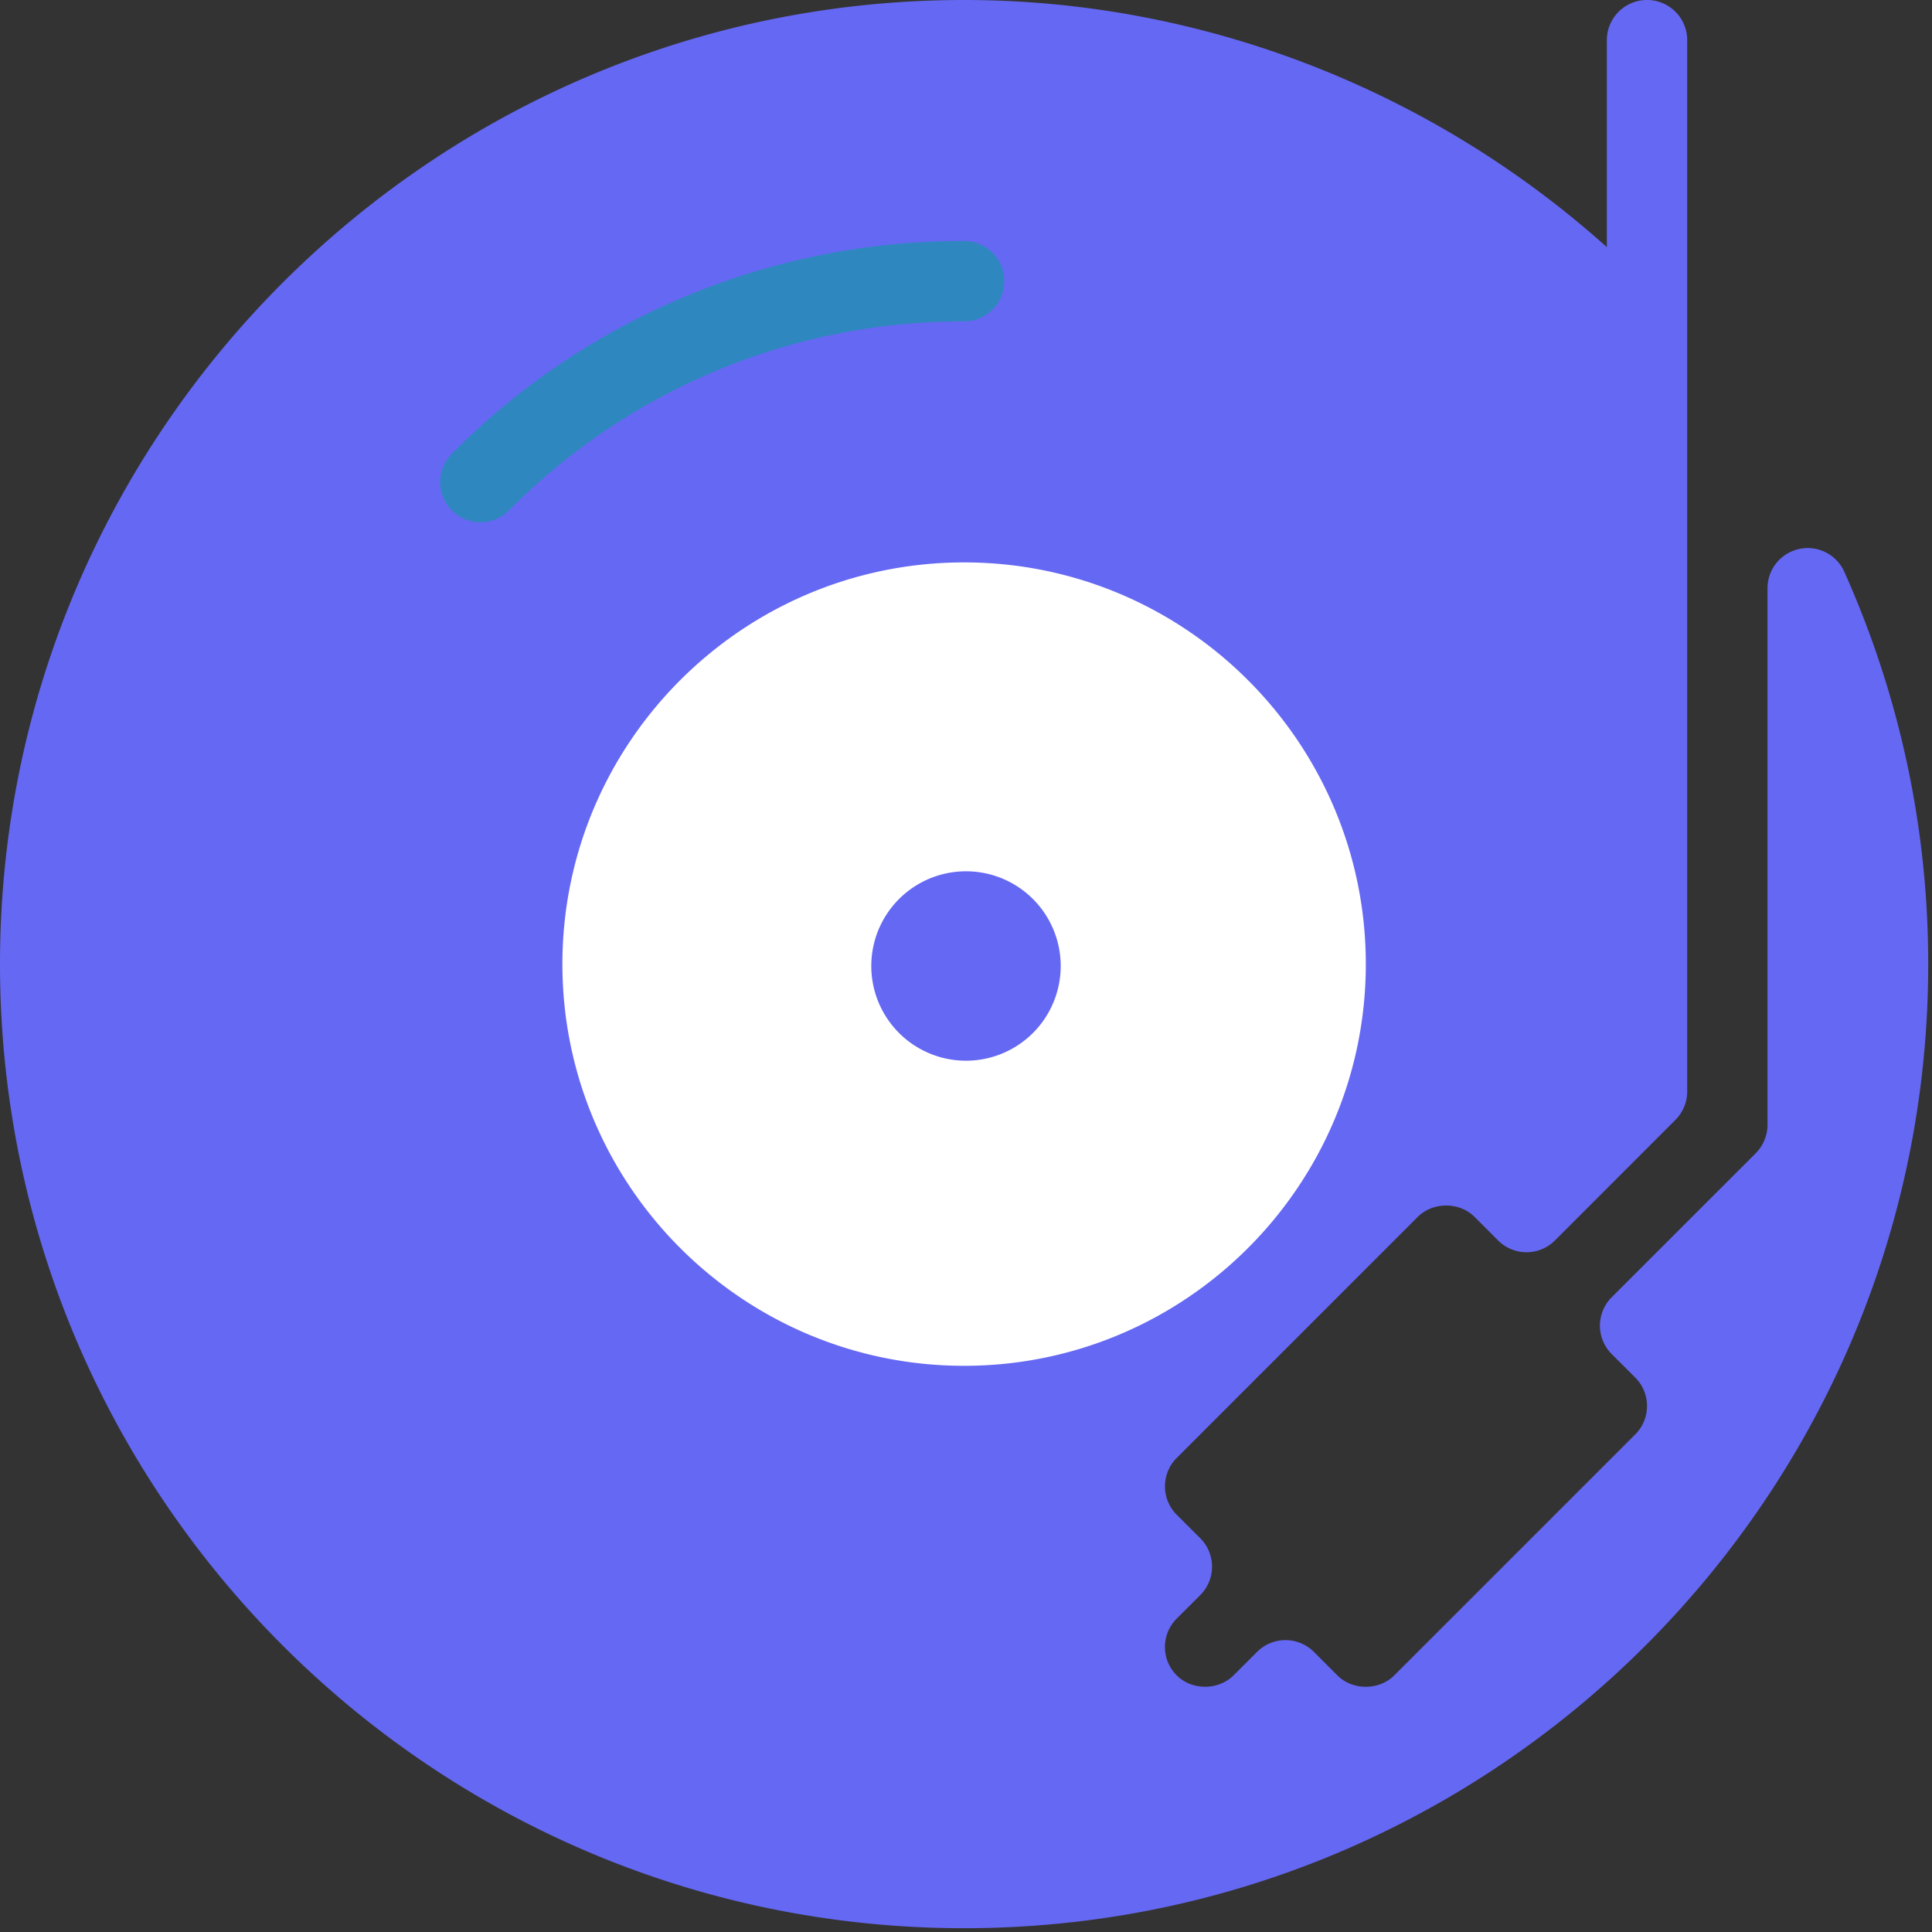
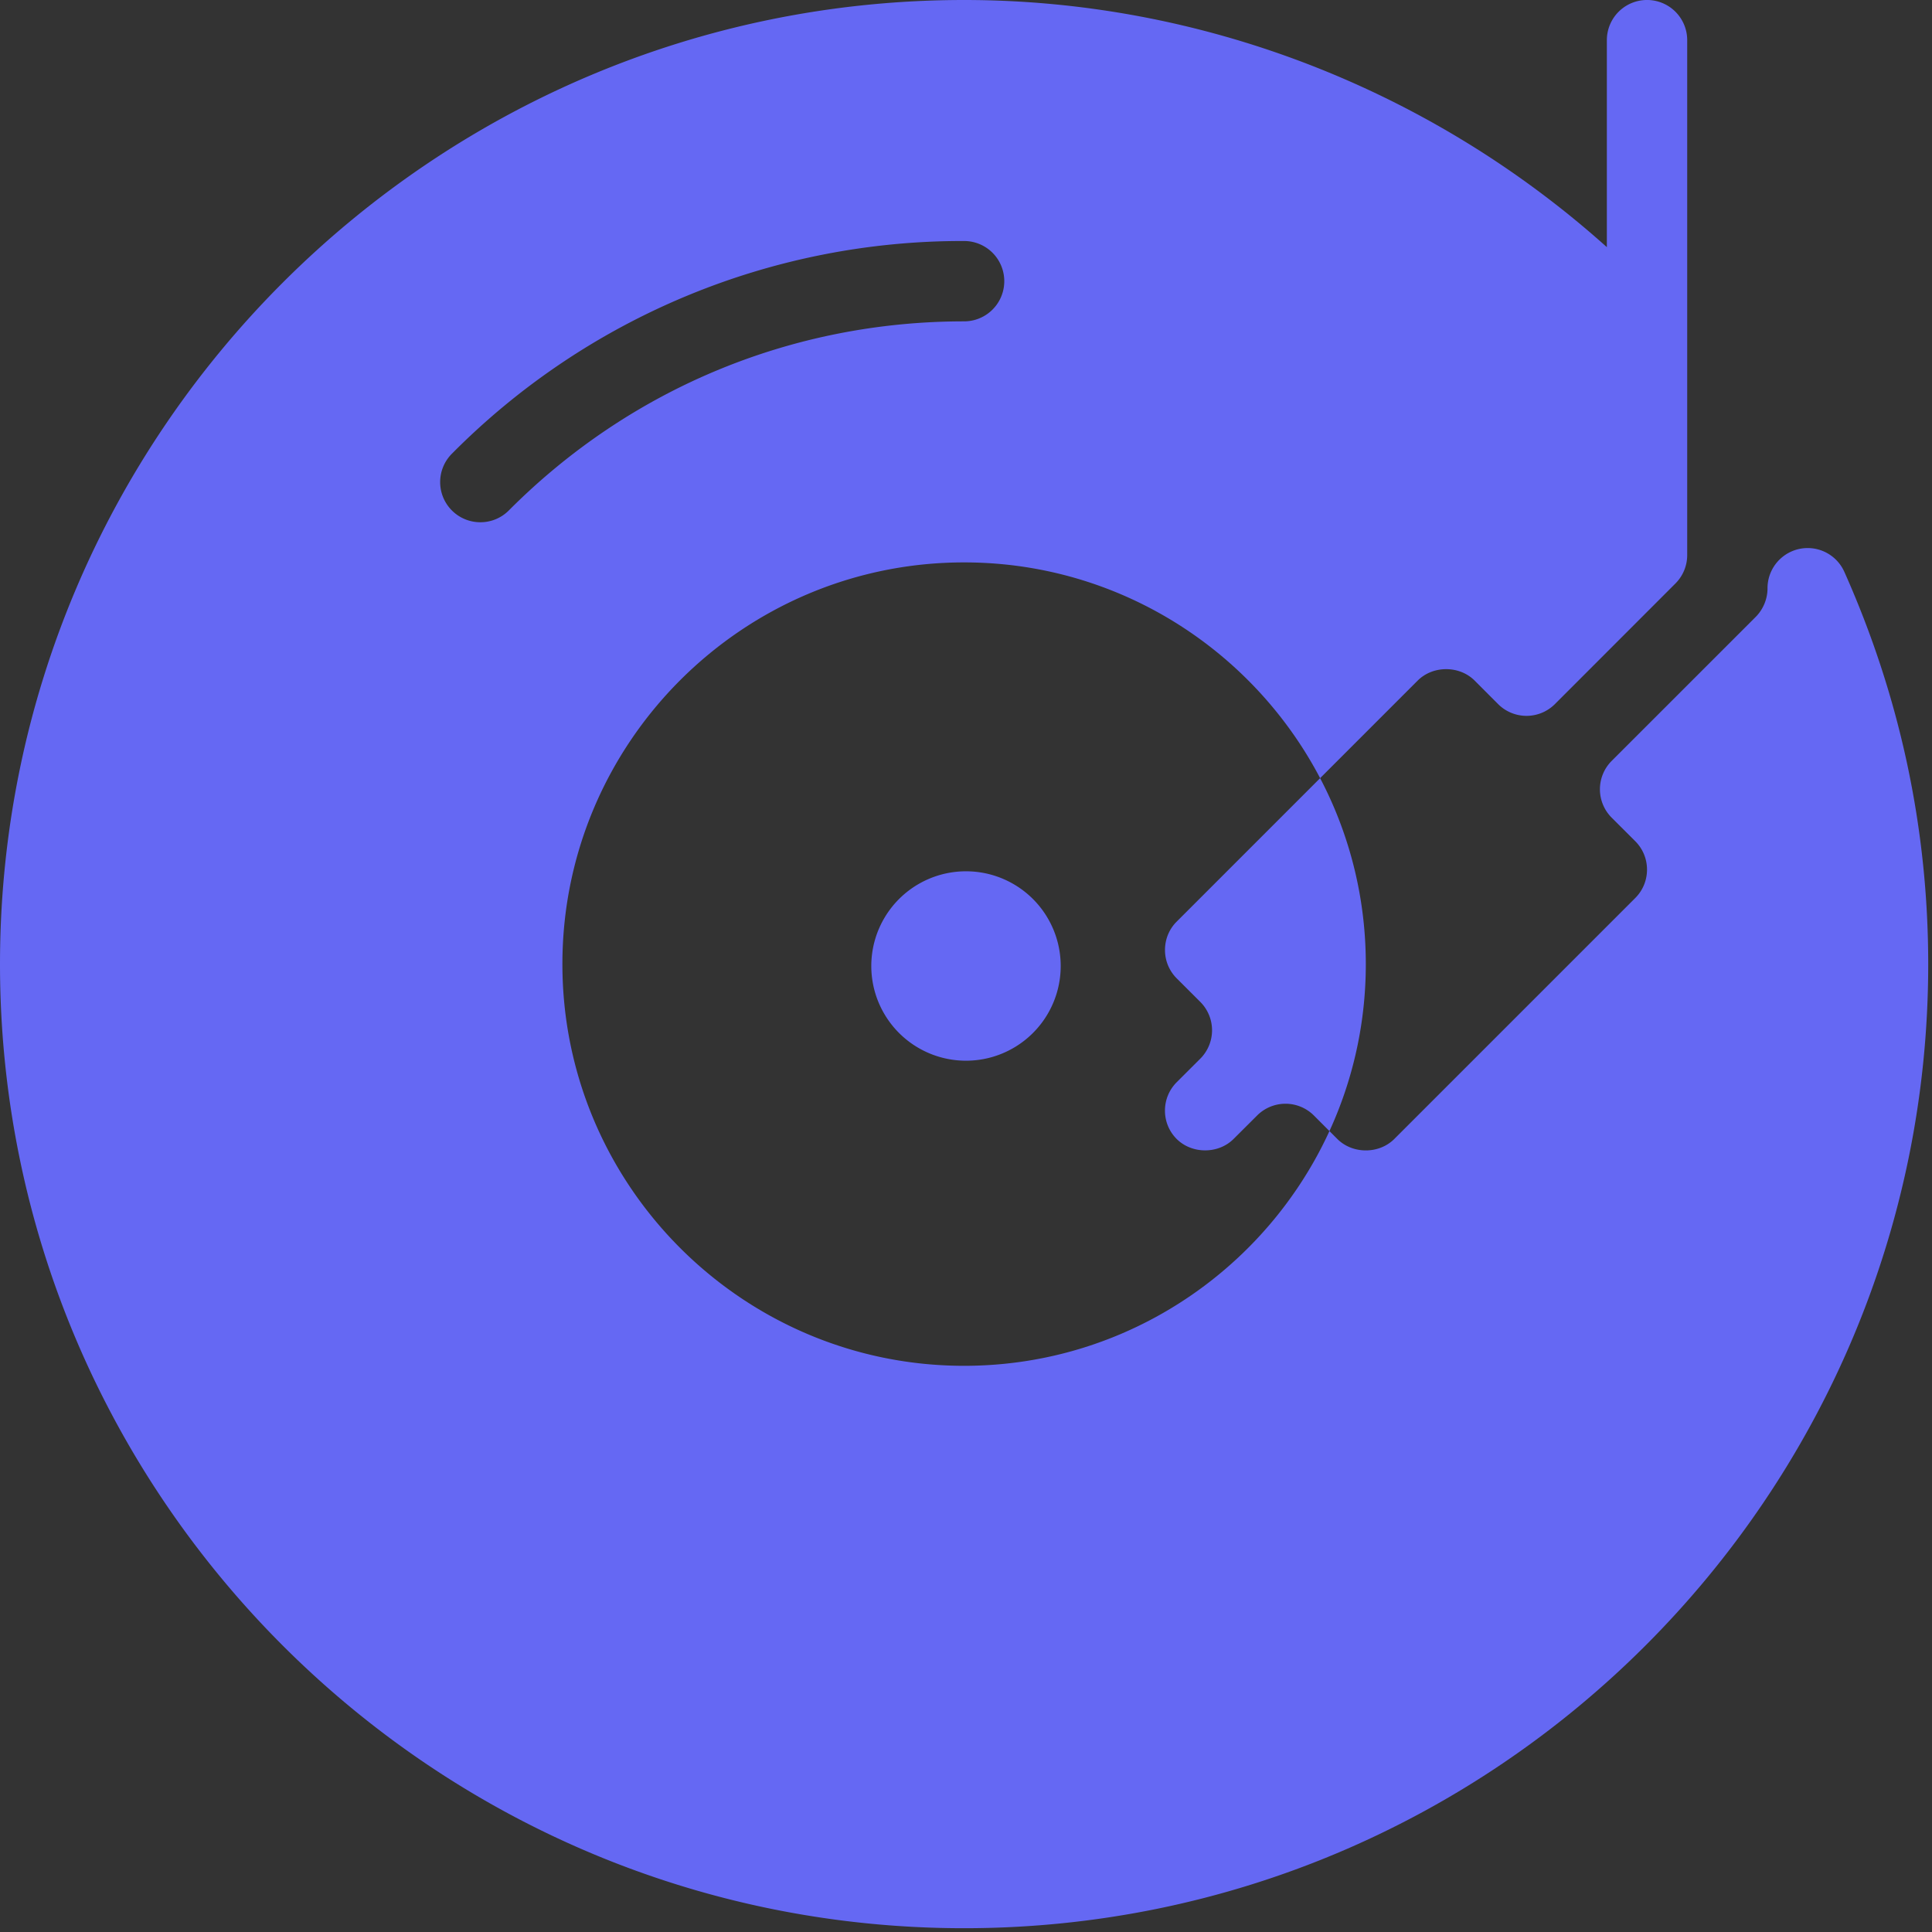
<svg xmlns="http://www.w3.org/2000/svg" width="51" height="51" viewBox="0 0 51 51" fill="none">
  <rect x="0" y="0" width="51" height="51" fill="#333333" stroke="none" />
-   <circle cx="25.5" cy="25.5" r="11.5" fill="#fff" />
-   <path fill="#2E88BF" d="M8.947 9.052L25.39 1.728l3.662 8.221-16.443 7.324z" />
  <path d="M25.5 28a2.5 2.5 0 1 0 0-5 2.5 2.5 0 0 0 0 5z" fill="#6568F3" />
-   <path d="M48.688 15.1a1.06 1.06 0 0 0-2.03.433v14.159c0 .278-.114.552-.31.75l-3.803 3.802a1.06 1.06 0 0 0 0 1.5l.621.62c.201.202.311.468.311.75 0 .283-.11.55-.31.75l-6.363 6.363c-.402.4-1.098.4-1.5 0l-.62-.621a1.06 1.06 0 0 0-1.5 0l-.622.62c-.402.4-1.097.4-1.5 0-.2-.2-.31-.466-.31-.749s.11-.549.31-.75l.622-.621a1.06 1.06 0 0 0 0-1.5l-.621-.62a1.055 1.055 0 0 1-.31-.75c0-.283.109-.55.31-.75l6.362-6.363c.402-.4 1.098-.4 1.5 0l.621.622a1.06 1.06 0 0 0 1.5 0l3.18-3.182a1.06 1.06 0 0 0 .312-.75V1.06a1.06 1.06 0 1 0-2.121 0v5.464C37.765 2.353 31.714 0 25.45 0 11.416 0 0 11.417 0 25.45S11.416 50.9 25.45 50.9c14.034 0 25.45-11.417 25.45-25.45 0-3.576-.743-7.057-2.212-10.35zm-36.006-1.314a1.06 1.06 0 0 1-.752-1.81 18.958 18.958 0 0 1 13.52-5.614 1.06 1.06 0 1 1 0 2.121c-4.542 0-8.81 1.772-12.017 4.99-.207.209-.48.313-.751.313zm2.164 11.664c0-5.847 4.757-10.604 10.604-10.604 5.847 0 10.604 4.757 10.604 10.604 0 5.847-4.757 10.604-10.604 10.604-5.847 0-10.604-4.757-10.604-10.604z" fill="#6568F3" />
+   <path d="M48.688 15.1a1.06 1.06 0 0 0-2.03.433c0 .278-.114.552-.31.75l-3.803 3.802a1.06 1.06 0 0 0 0 1.5l.621.62c.201.202.311.468.311.75 0 .283-.11.55-.31.75l-6.363 6.363c-.402.4-1.098.4-1.5 0l-.62-.621a1.06 1.06 0 0 0-1.5 0l-.622.62c-.402.4-1.097.4-1.5 0-.2-.2-.31-.466-.31-.749s.11-.549.31-.75l.622-.621a1.06 1.06 0 0 0 0-1.5l-.621-.62a1.055 1.055 0 0 1-.31-.75c0-.283.109-.55.31-.75l6.362-6.363c.402-.4 1.098-.4 1.5 0l.621.622a1.06 1.06 0 0 0 1.5 0l3.18-3.182a1.06 1.06 0 0 0 .312-.75V1.06a1.06 1.06 0 1 0-2.121 0v5.464C37.765 2.353 31.714 0 25.45 0 11.416 0 0 11.417 0 25.45S11.416 50.9 25.45 50.9c14.034 0 25.45-11.417 25.45-25.45 0-3.576-.743-7.057-2.212-10.35zm-36.006-1.314a1.06 1.06 0 0 1-.752-1.81 18.958 18.958 0 0 1 13.52-5.614 1.06 1.06 0 1 1 0 2.121c-4.542 0-8.81 1.772-12.017 4.99-.207.209-.48.313-.751.313zm2.164 11.664c0-5.847 4.757-10.604 10.604-10.604 5.847 0 10.604 4.757 10.604 10.604 0 5.847-4.757 10.604-10.604 10.604-5.847 0-10.604-4.757-10.604-10.604z" fill="#6568F3" />
</svg>